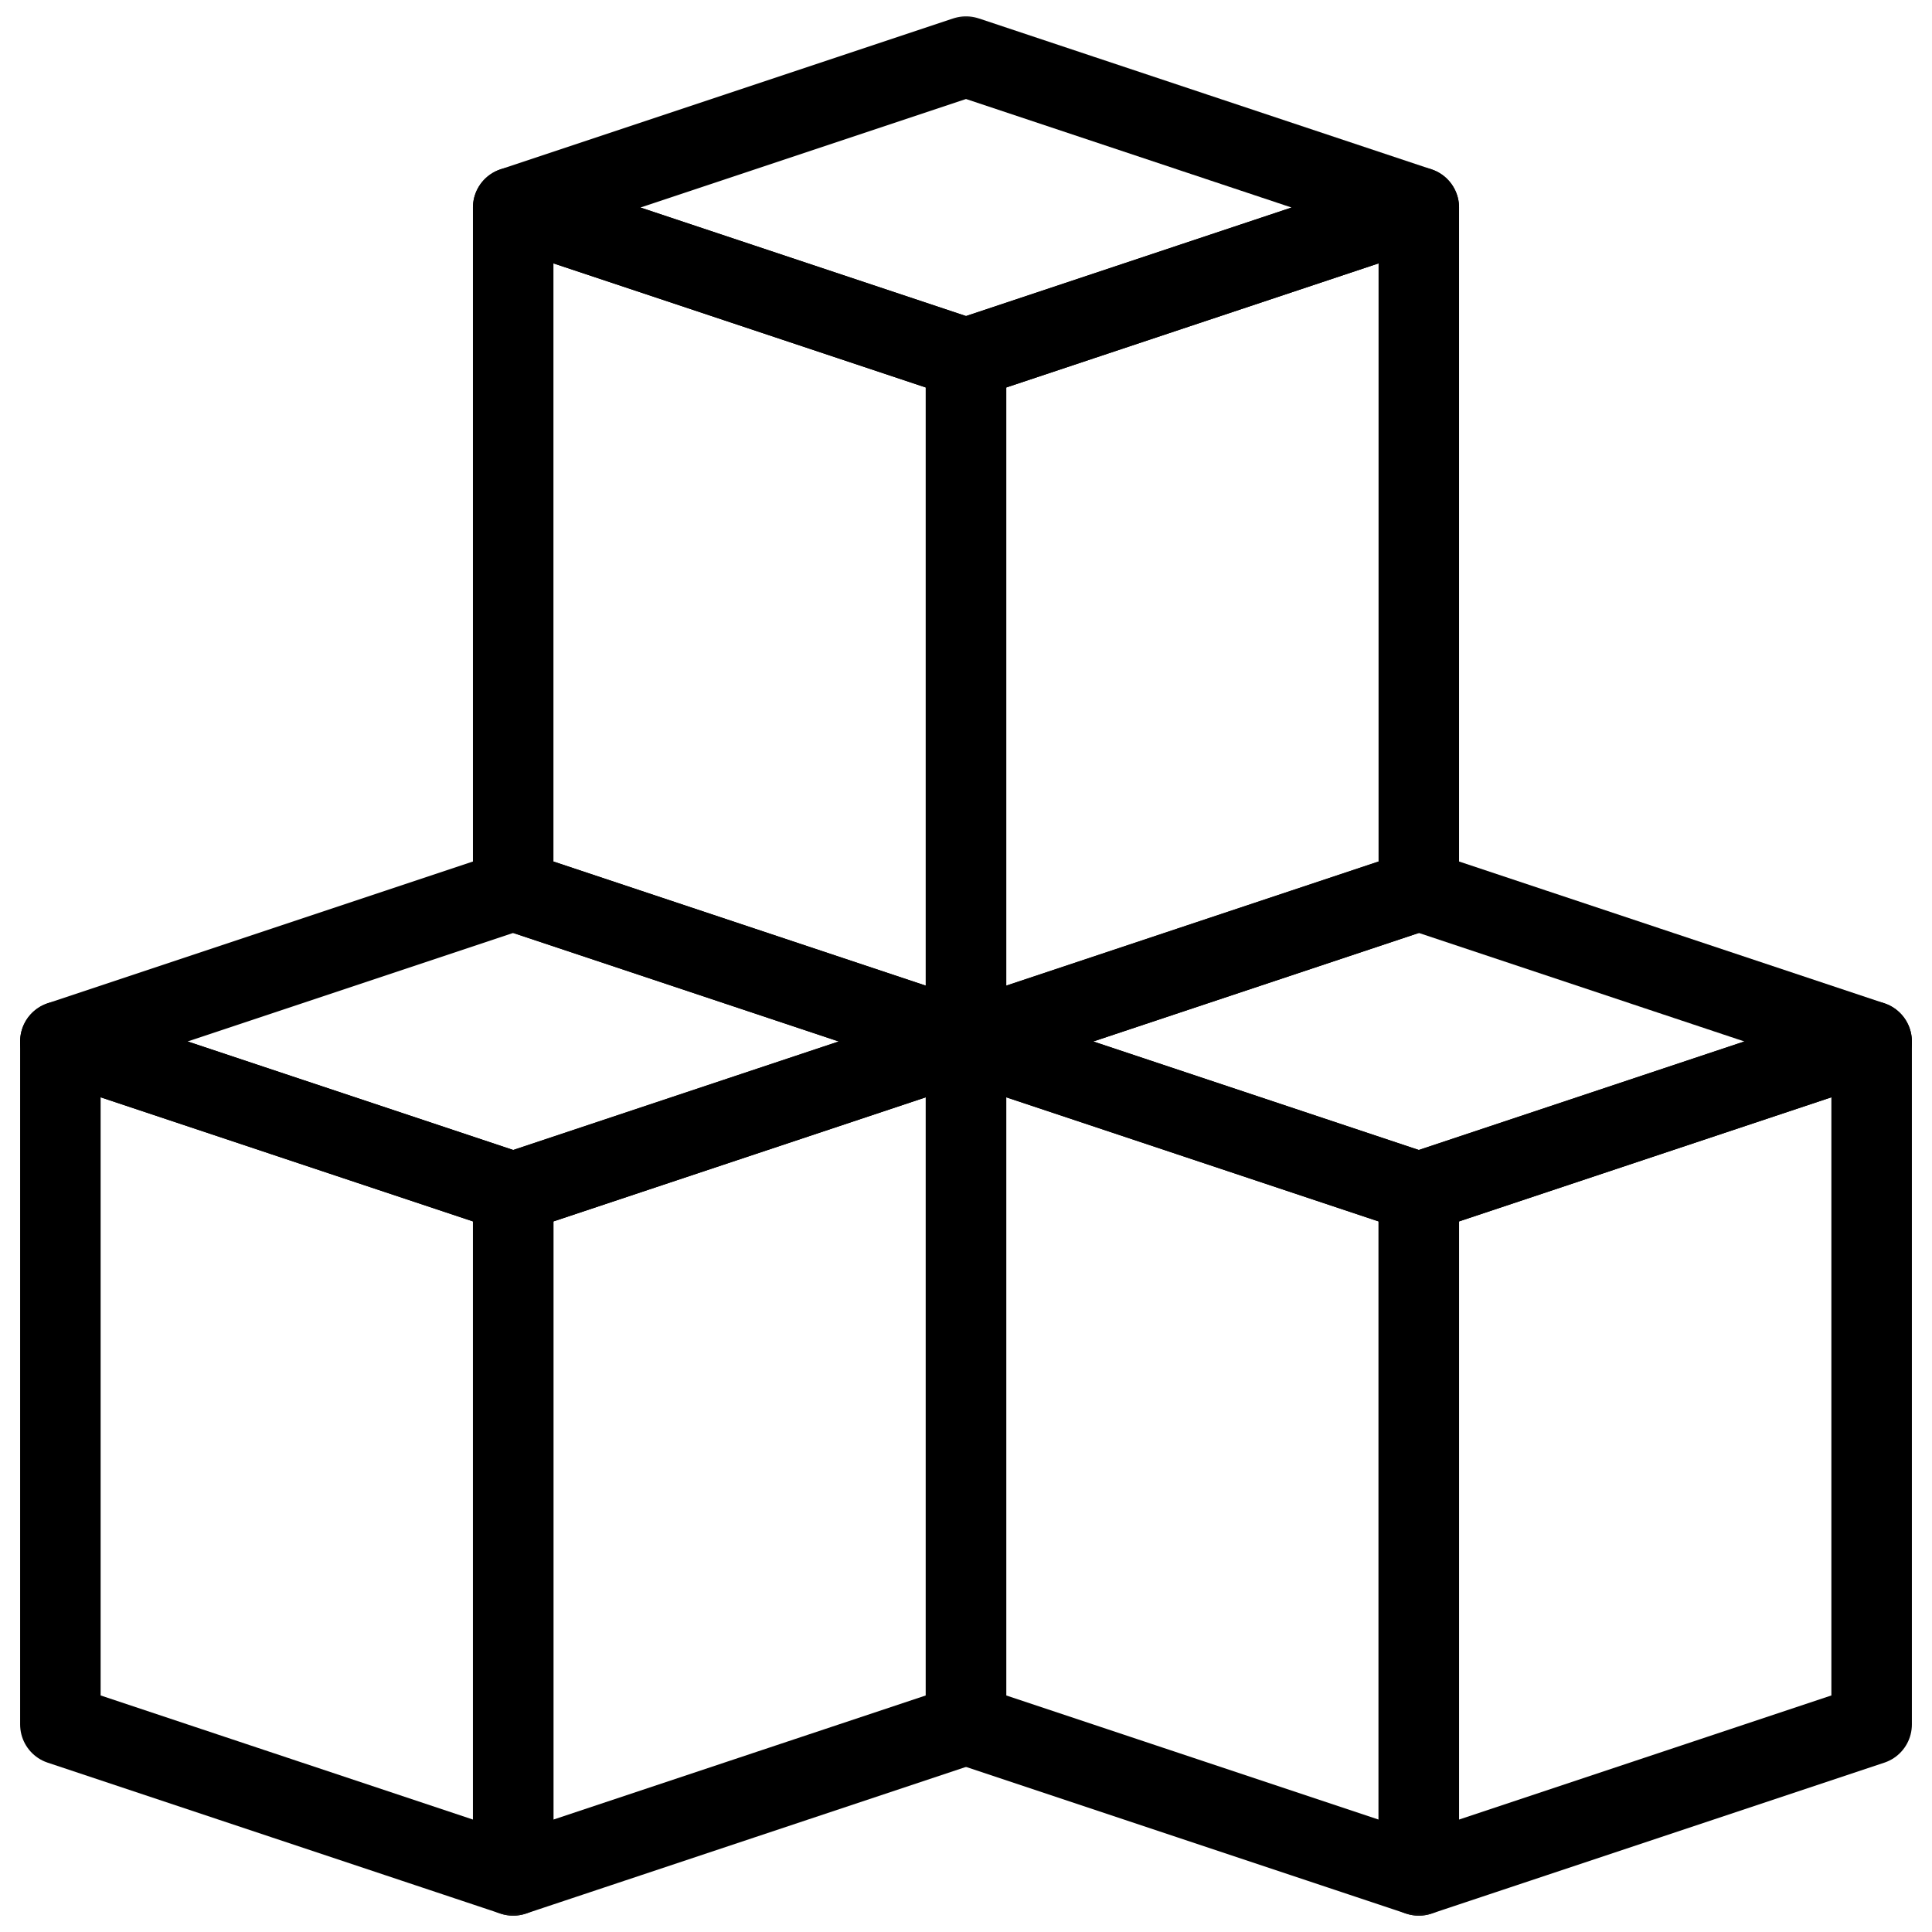
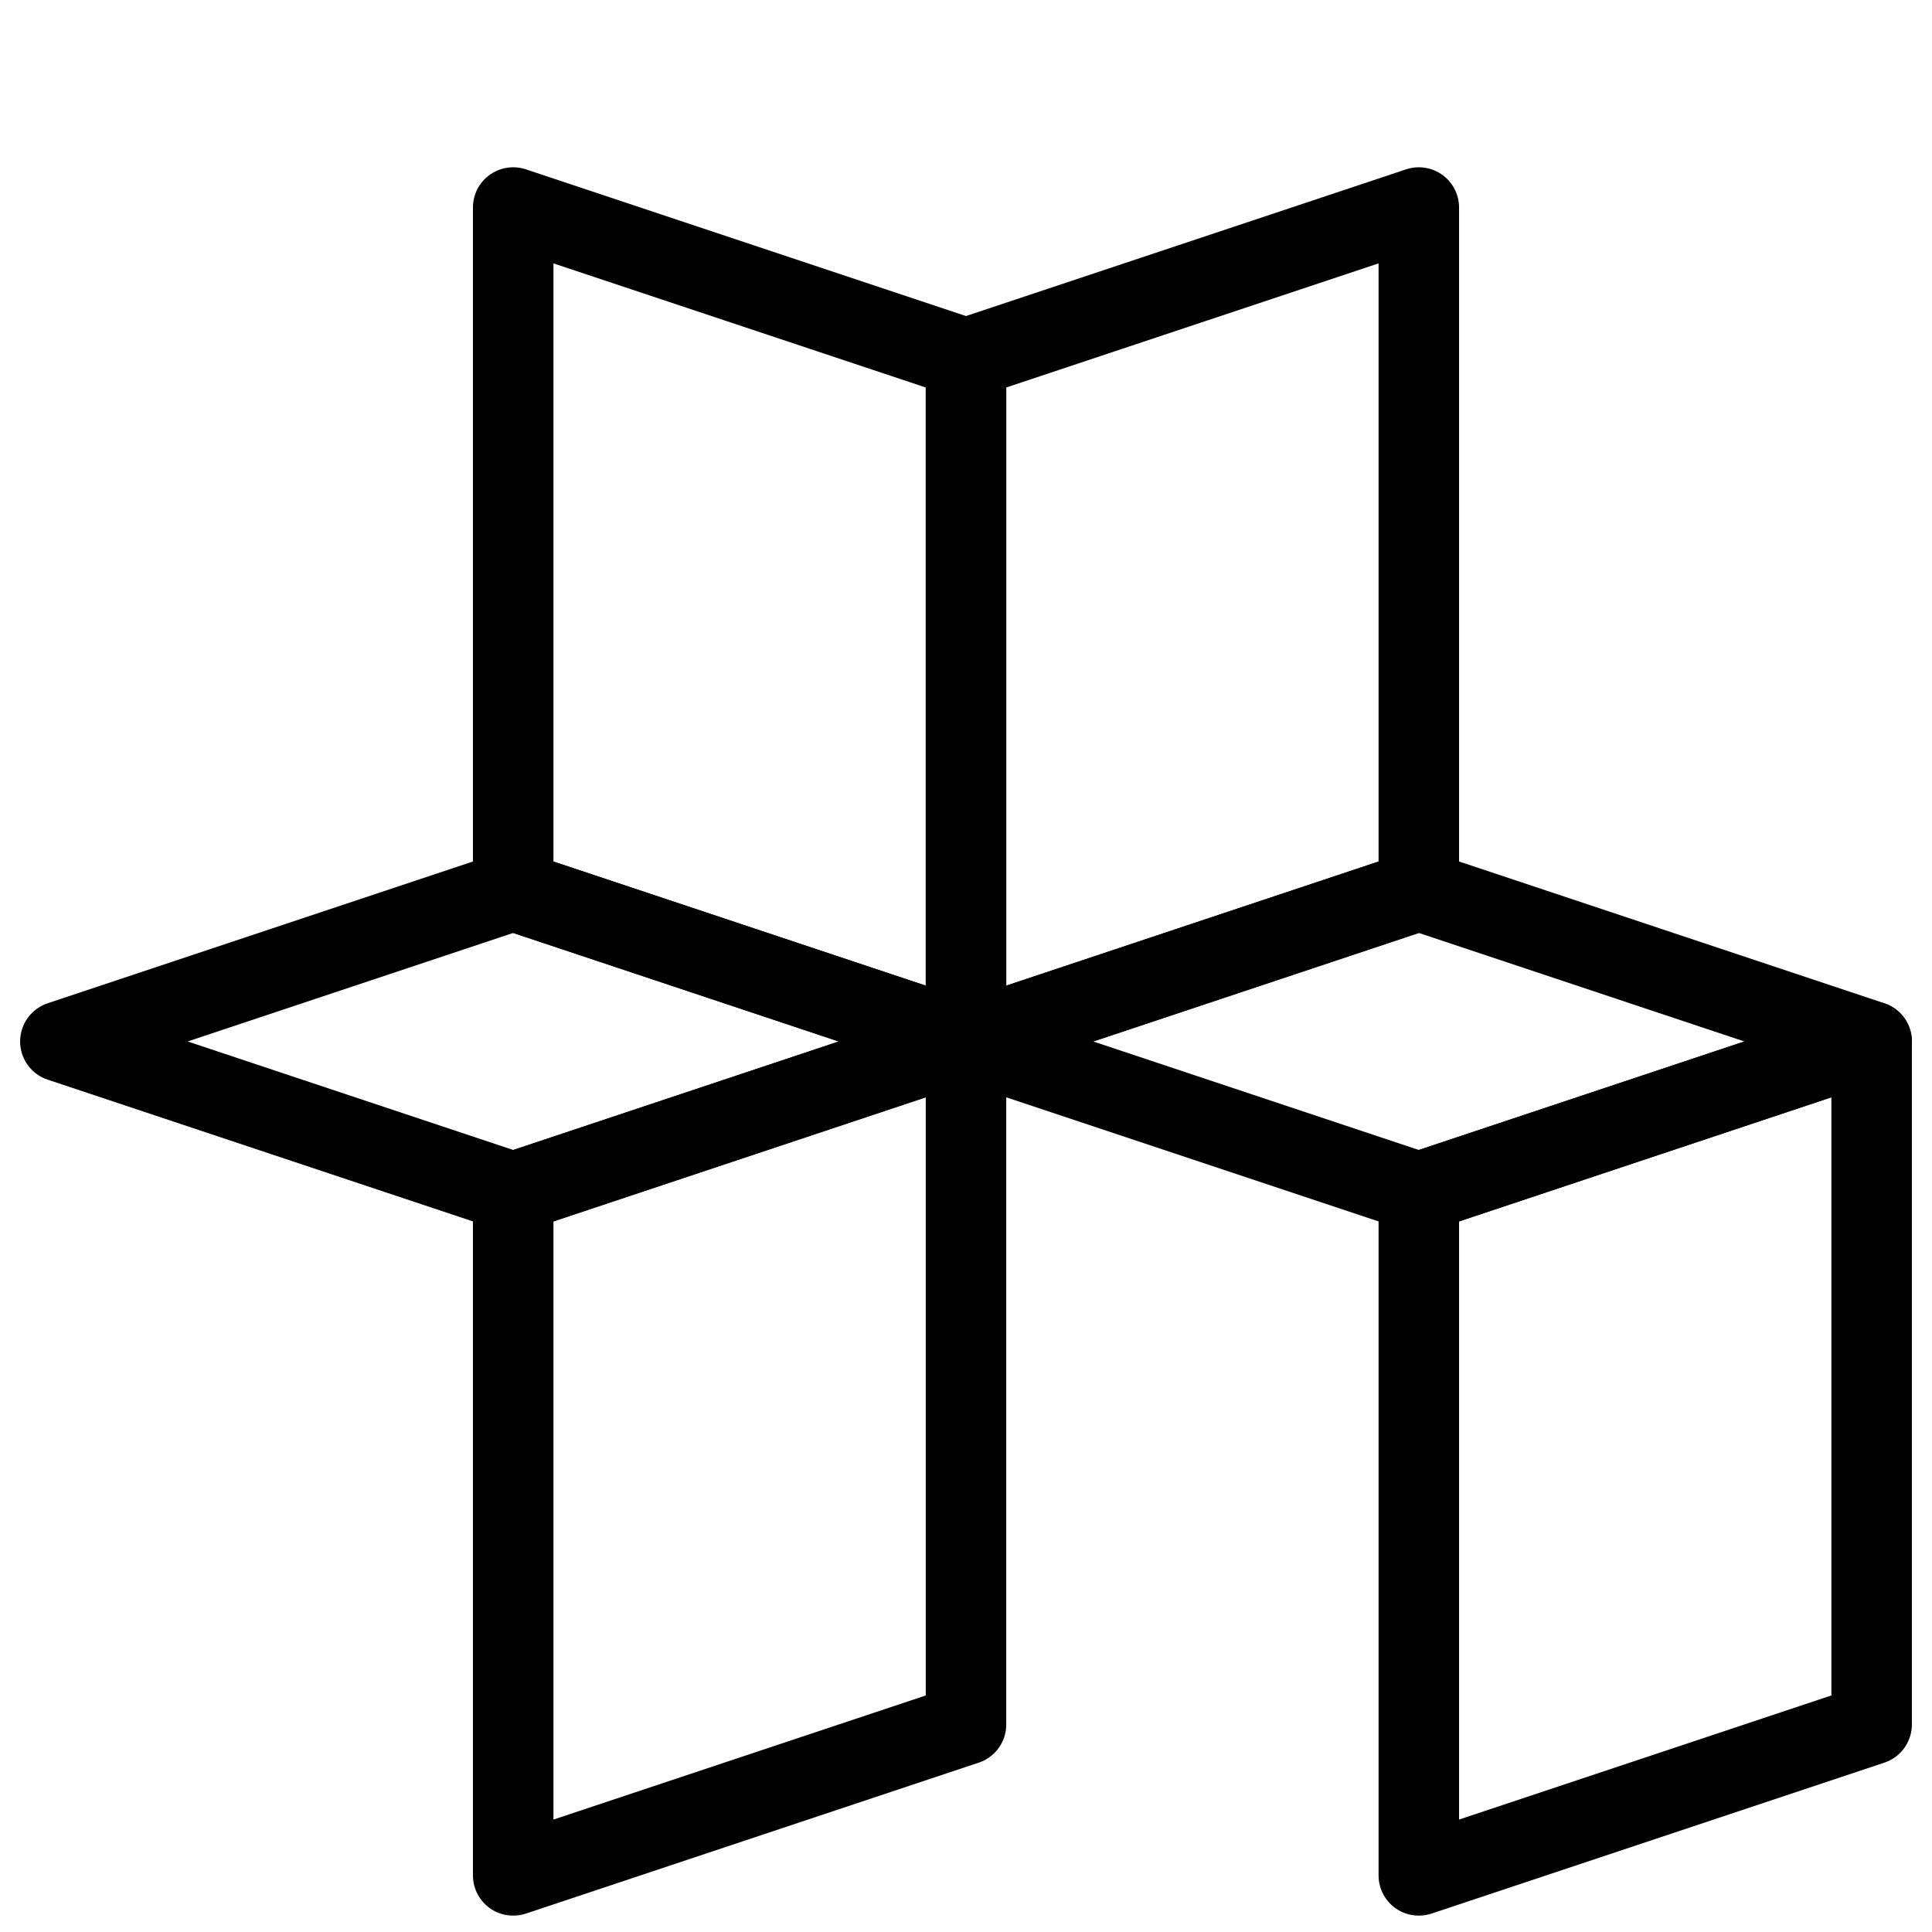
<svg xmlns="http://www.w3.org/2000/svg" width="48" height="48" viewBox="0 0 48 48" fill="none">
  <mask id="mask0_87_125" style="mask-type:luminance" maskUnits="userSpaceOnUse" x="0" y="0" width="48" height="48">
    <path d="M0 7.24792e-05H48V48H0V7.24792e-05Z" fill="white" />
  </mask>
  <g mask="url(#mask0_87_125)">
    <path d="M46.5 25.875L35.25 29.625V46.594L46.5 42.844V25.875Z" stroke="black" stroke-width="2" stroke-miterlimit="10" stroke-linecap="round" stroke-linejoin="round" />
-     <path d="M24 25.875L35.25 29.625V46.594L24 42.844V25.875Z" stroke="black" stroke-width="2" stroke-miterlimit="10" stroke-linecap="round" stroke-linejoin="round" />
    <path d="M46.5 25.875L35.25 29.625L24 25.875L35.25 22.125L46.5 25.875Z" stroke="black" stroke-width="2" stroke-miterlimit="10" stroke-linecap="round" stroke-linejoin="round" />
    <path d="M24 25.875L12.75 29.625V46.594L24 42.844V25.875Z" stroke="black" stroke-width="2" stroke-miterlimit="10" stroke-linecap="round" stroke-linejoin="round" />
-     <path d="M1.5 25.875L12.75 29.625V46.594L1.5 42.844V25.875Z" stroke="black" stroke-width="2" stroke-miterlimit="10" stroke-linecap="round" stroke-linejoin="round" />
    <path d="M24 25.875L12.75 29.625L1.5 25.875L12.75 22.125L24 25.875Z" stroke="black" stroke-width="2" stroke-miterlimit="10" stroke-linecap="round" stroke-linejoin="round" />
    <path d="M35.25 5.156L24 8.906V25.875L35.25 22.125V5.156Z" stroke="black" stroke-width="2" stroke-miterlimit="10" stroke-linecap="round" stroke-linejoin="round" />
    <path d="M12.75 5.156L24 8.906V25.875L12.75 22.125V5.156Z" stroke="black" stroke-width="2" stroke-miterlimit="10" stroke-linecap="round" stroke-linejoin="round" />
-     <path d="M35.25 5.156L24 8.906L12.75 5.156L24 1.406L35.25 5.156Z" stroke="black" stroke-width="2" stroke-miterlimit="10" stroke-linecap="round" stroke-linejoin="round" />
  </g>
</svg>